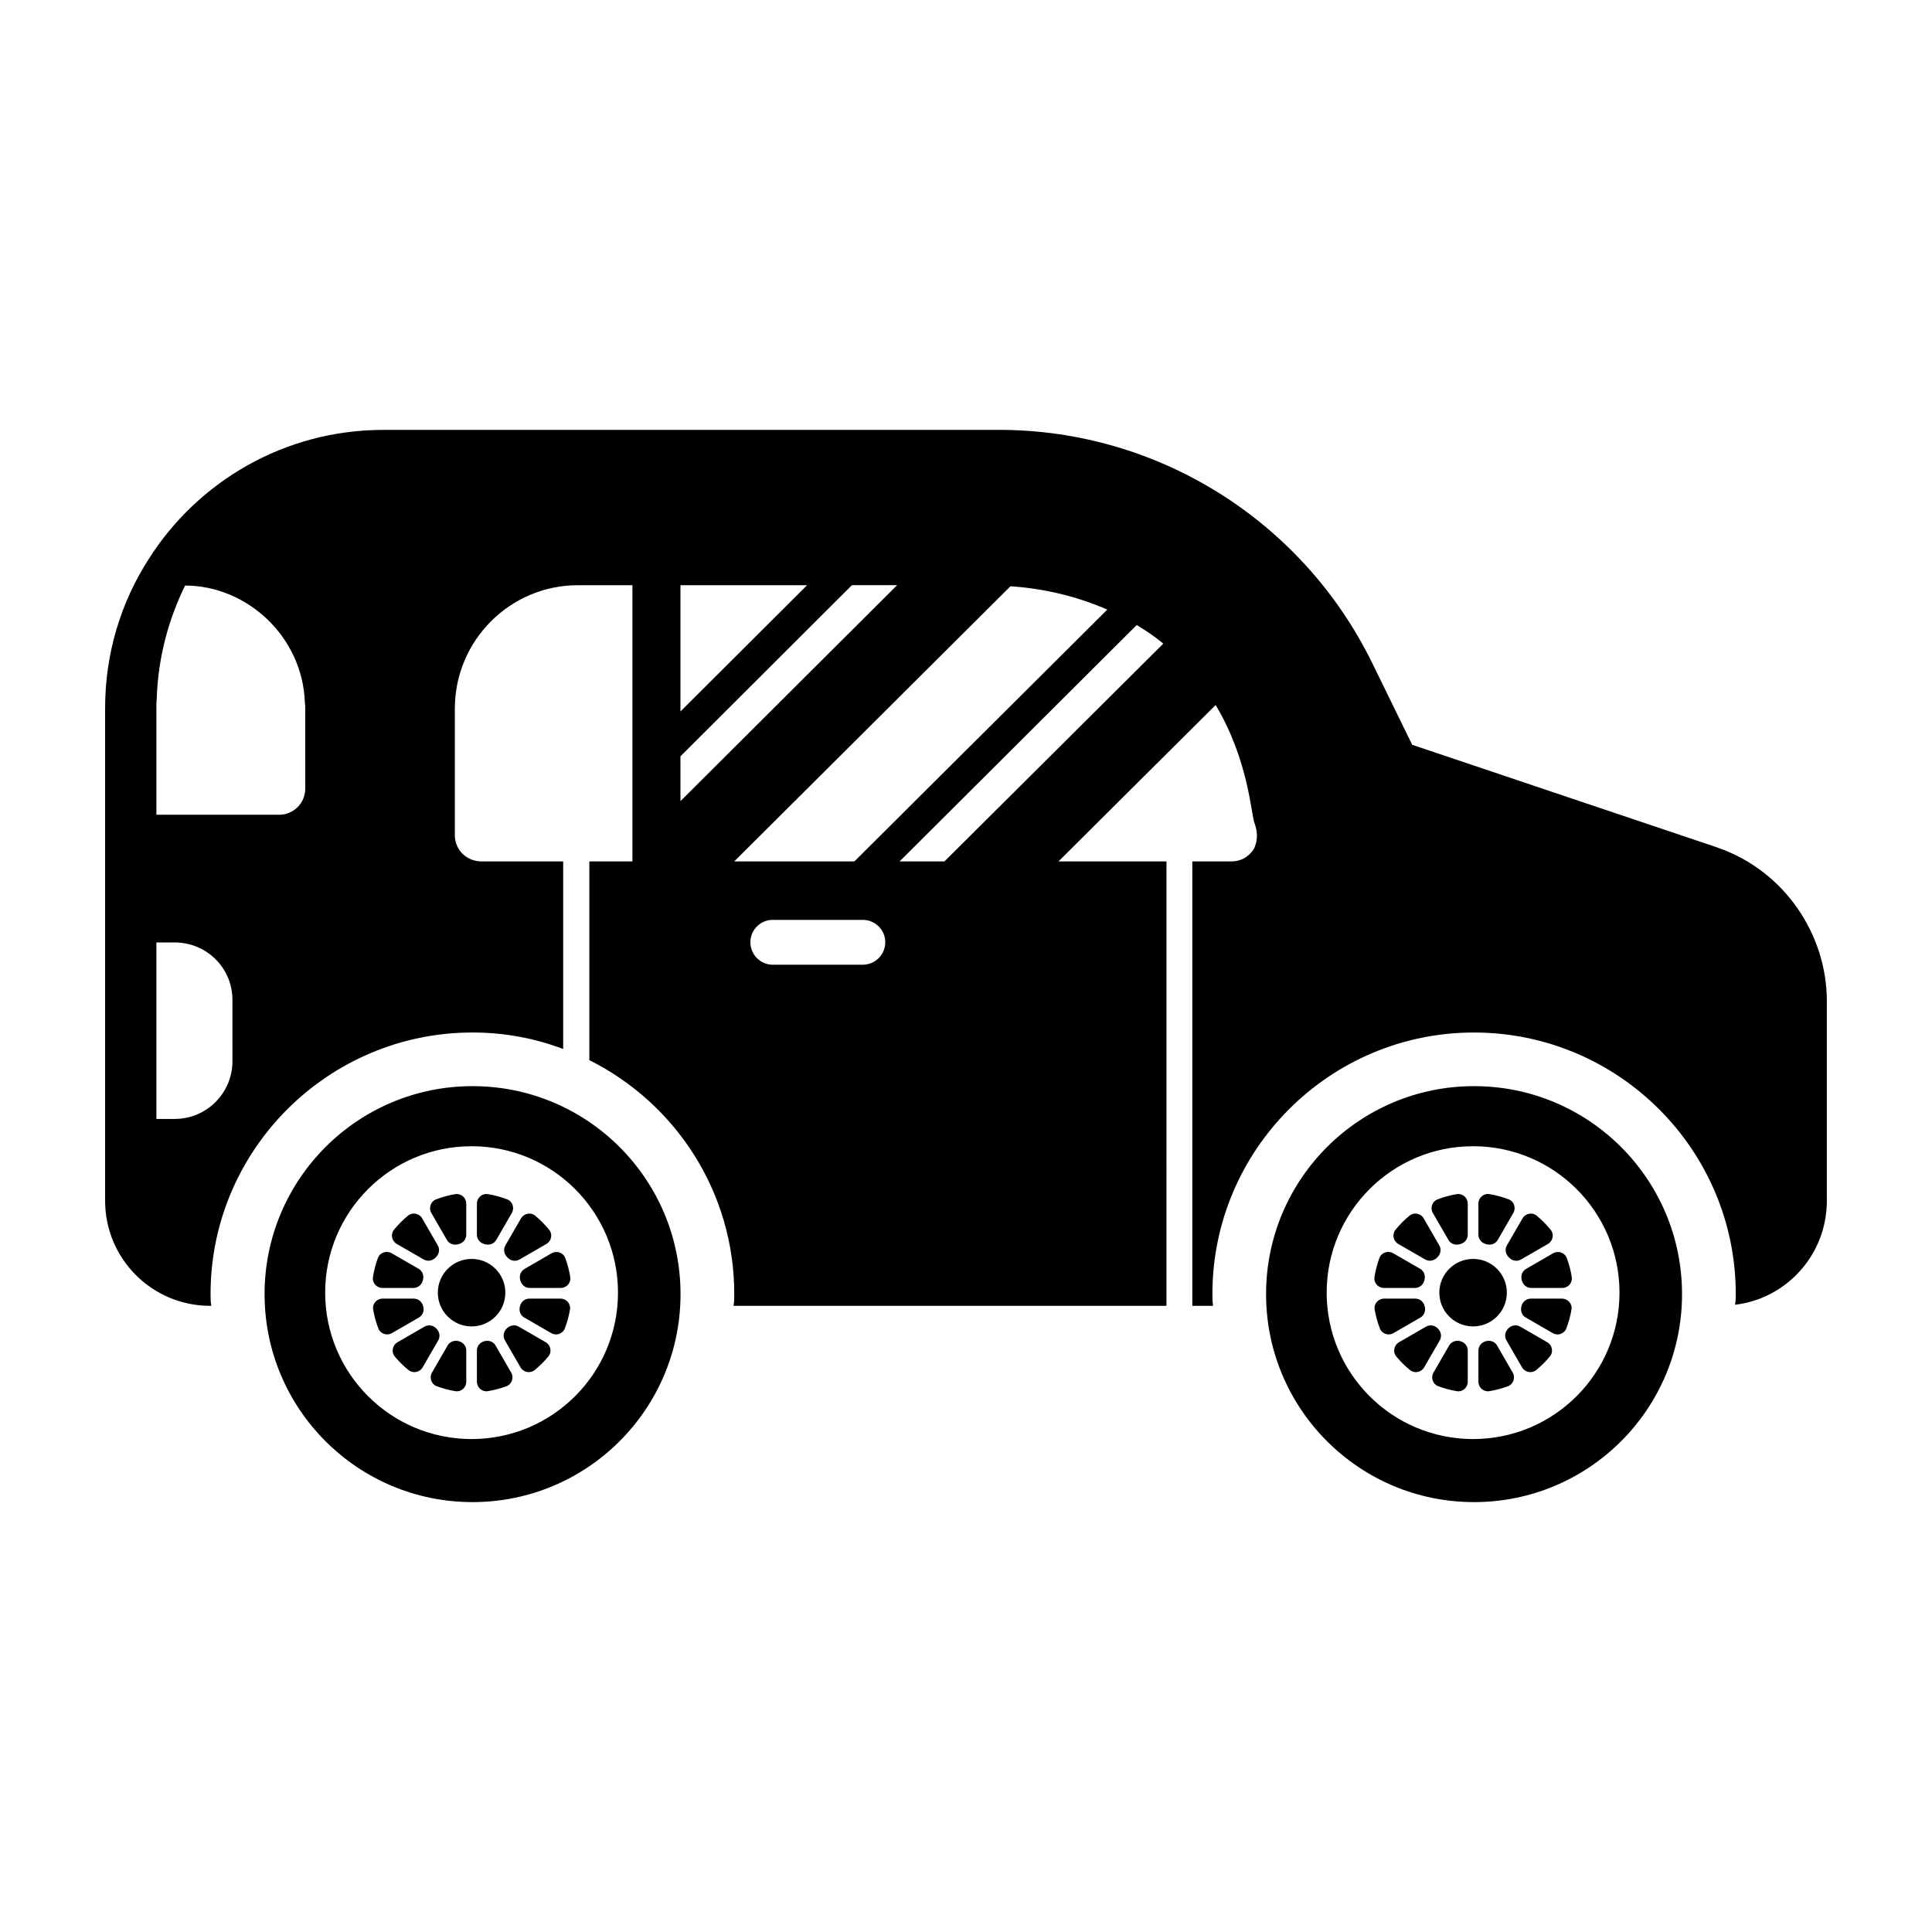
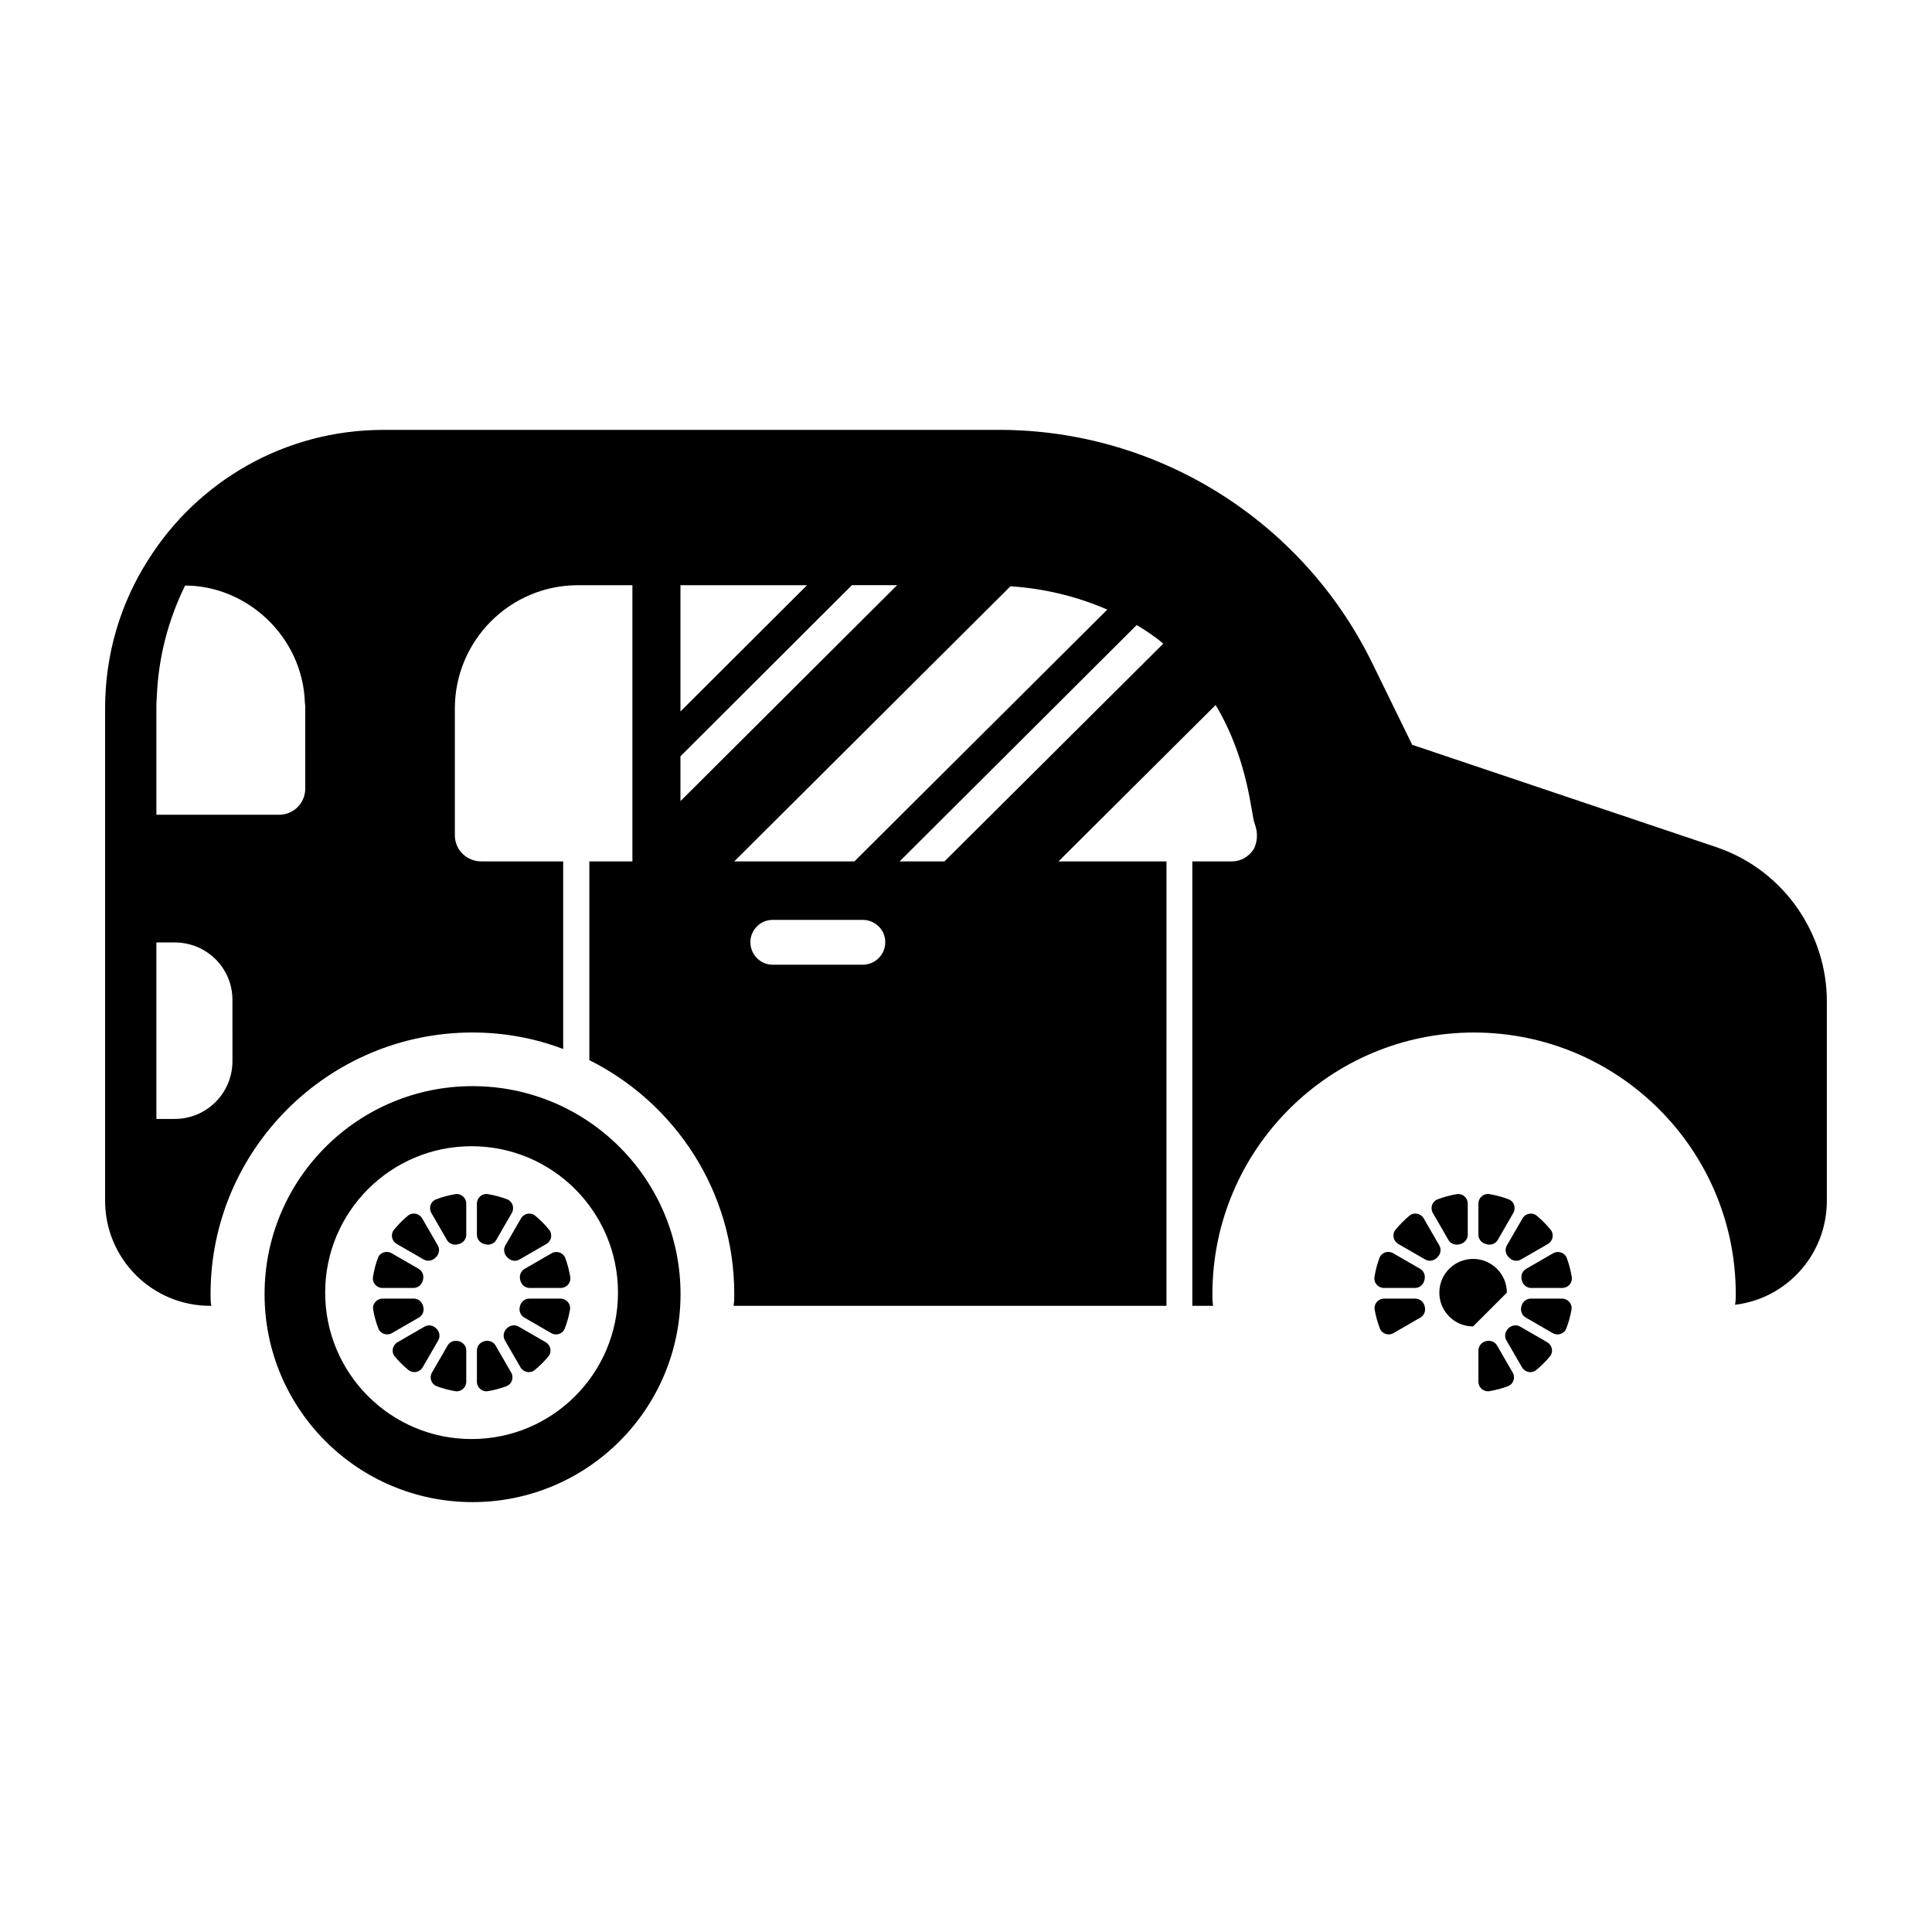
<svg xmlns="http://www.w3.org/2000/svg" fill="#000000" width="800px" height="800px" version="1.1" viewBox="144 144 512 512">
  <g>
    <path d="m269.23 431.84c-30.445 0-55.117 24.672-55.117 55.117 0 30.445 24.672 55.117 55.117 55.117 30.445 0 55.117-24.672 55.117-55.117 0-30.445-24.672-55.117-55.117-55.117zm-0.258 93.523c-21.434 0-38.801-17.371-38.801-38.801 0-21.434 17.367-38.801 38.801-38.801s38.801 17.371 38.801 38.801c0.004 21.434-17.367 38.801-38.801 38.801z" />
    <path d="m256.29 477.78c1.031 0.594 2.305 0.359 3.129-0.496 0.047-0.051 0.098-0.102 0.148-0.148 0.828-0.828 1.039-2.082 0.453-3.094l-4.141-7.164c-0.773-1.332-2.57-1.699-3.758-0.719-1.359 1.125-2.606 2.383-3.719 3.754-0.965 1.191-0.594 2.977 0.734 3.742z" />
    <path d="m262.44 472.6c0.59 1.023 1.801 1.457 2.941 1.145 0.07-0.02 0.145-0.039 0.215-0.059 1.141-0.297 1.969-1.277 1.969-2.457v-8.266c0-1.539-1.371-2.754-2.891-2.504-1.773 0.293-3.492 0.758-5.129 1.387-1.43 0.547-1.996 2.277-1.23 3.606z" />
    <path d="m272.35 473.68c0.07 0.02 0.145 0.039 0.215 0.059 1.141 0.32 2.356-0.113 2.949-1.141l4.125-7.156c0.762-1.324 0.195-3.055-1.23-3.602-1.637-0.629-3.356-1.094-5.133-1.387-1.52-0.25-2.891 0.965-2.891 2.504v8.27c0 1.172 0.824 2.156 1.965 2.453z" />
    <path d="m278.38 477.14c0.047 0.047 0.098 0.098 0.145 0.148 0.828 0.859 2.106 1.098 3.137 0.5l7.144-4.129c1.324-0.766 1.699-2.547 0.734-3.738-1.105-1.371-2.352-2.629-3.711-3.754-1.188-0.984-2.988-0.617-3.758 0.719l-4.141 7.164c-0.586 1.008-0.371 2.262 0.449 3.09z" />
    <path d="m265.59 499.43c-0.016-0.004-0.031-0.008-0.047-0.012-1.133-0.301-2.328 0.137-2.918 1.152l-4.148 7.176c-0.77 1.328-0.195 3.066 1.242 3.609 1.586 0.594 3.242 1.039 4.957 1.324 1.52 0.25 2.891-0.965 2.891-2.504v-8.281c0-1.184-0.832-2.168-1.977-2.465z" />
    <path d="m259.65 496.08c-0.02-0.02-0.039-0.035-0.059-0.055-0.832-0.82-2.082-1.035-3.094-0.449l-7.164 4.141c-1.336 0.773-1.703 2.574-0.715 3.762 1.098 1.316 2.32 2.527 3.648 3.609 1.188 0.969 2.977 0.598 3.742-0.73l4.129-7.144c0.598-1.027 0.363-2.301-0.488-3.133z" />
    <path d="m256.15 490.2c-0.008-0.039-0.02-0.074-0.031-0.113-0.305-1.129-1.285-1.941-2.453-1.941h-8.277c-1.543 0-2.762 1.383-2.5 2.902 0.297 1.738 0.762 3.414 1.379 5.016 0.551 1.426 2.277 1.988 3.598 1.223l7.144-4.125c1.035-0.594 1.465-1.812 1.141-2.961z" />
    <path d="m245.34 485.32h8.246c1.191 0 2.176-0.84 2.465-1.996 0.016-0.055 0.027-0.105 0.043-0.16 0.301-1.133-0.137-2.328-1.152-2.914l-7.172-4.141c-1.336-0.77-3.078-0.191-3.613 1.254-0.602 1.629-1.051 3.332-1.32 5.09-0.238 1.512 0.977 2.867 2.504 2.867z" />
    <path d="m275.33 500.57c-0.586-1.016-1.785-1.449-2.918-1.152-0.016 0.004-0.031 0.008-0.047 0.012-1.145 0.297-1.977 1.281-1.977 2.461v8.281c0 1.539 1.371 2.754 2.891 2.504 1.711-0.285 3.367-0.73 4.949-1.324 1.438-0.539 2.012-2.277 1.242-3.609z" />
    <path d="m281.44 495.56c-1.012-0.586-2.266-0.367-3.094 0.453-0.02 0.02-0.039 0.039-0.059 0.059-0.848 0.828-1.078 2.102-0.484 3.129l4.137 7.156c0.766 1.328 2.555 1.699 3.742 0.73 1.332-1.086 2.559-2.301 3.656-3.629 0.984-1.188 0.613-2.988-0.719-3.758z" />
    <path d="m292.55 488.15h-8.289c-1.168 0-2.144 0.812-2.449 1.941-0.008 0.031-0.02 0.066-0.027 0.098-0.324 1.148 0.105 2.371 1.137 2.965l7.152 4.137c1.324 0.766 3.051 0.203 3.602-1.223 0.617-1.602 1.082-3.277 1.379-5.016 0.258-1.523-0.957-2.902-2.504-2.902z" />
    <path d="m290.18 476.13-7.172 4.144c-1.012 0.586-1.449 1.773-1.152 2.902 0.012 0.051 0.027 0.098 0.039 0.148 0.289 1.156 1.273 1.996 2.465 1.996h8.258c1.531 0 2.746-1.359 2.508-2.871-0.273-1.754-0.727-3.453-1.332-5.074-0.539-1.438-2.281-2.016-3.613-1.246z" />
-     <path d="m277.92 486.57c0-4.941-4.004-8.945-8.945-8.945s-8.945 4.004-8.945 8.945 4.004 8.945 8.945 8.945 8.945-4.004 8.945-8.945z" />
-     <path d="m534.64 431.84c-30.445 0-55.117 24.672-55.117 55.117 0 30.445 24.672 55.117 55.117 55.117s55.117-24.672 55.117-55.117c0-30.445-24.672-55.117-55.117-55.117zm-0.258 93.523c-21.434 0-38.801-17.371-38.801-38.801 0-21.434 17.371-38.801 38.801-38.801 21.434 0 38.801 17.371 38.801 38.801 0 21.434-17.367 38.801-38.801 38.801z" />
    <path d="m521.7 477.78c1.031 0.594 2.305 0.359 3.129-0.496 0.047-0.051 0.098-0.102 0.148-0.148 0.828-0.828 1.039-2.082 0.453-3.094l-4.137-7.164c-0.773-1.332-2.57-1.699-3.758-0.719-1.359 1.125-2.609 2.383-3.723 3.754-0.965 1.191-0.59 2.977 0.734 3.742z" />
    <path d="m527.85 472.6c0.59 1.023 1.801 1.457 2.938 1.145 0.07-0.02 0.145-0.039 0.215-0.059 1.141-0.297 1.969-1.277 1.969-2.457v-8.266c0-1.539-1.371-2.754-2.891-2.504-1.777 0.293-3.492 0.758-5.129 1.387-1.43 0.547-1.996 2.277-1.23 3.606z" />
    <path d="m537.76 473.68c0.07 0.016 0.141 0.035 0.215 0.055 1.141 0.32 2.356-0.113 2.949-1.141l4.125-7.156c0.762-1.324 0.195-3.055-1.23-3.602-1.637-0.629-3.352-1.094-5.133-1.387-1.52-0.25-2.891 0.965-2.891 2.504v8.27c0 1.176 0.824 2.16 1.965 2.457z" />
    <path d="m543.79 477.14c0.047 0.047 0.098 0.098 0.145 0.148 0.828 0.859 2.106 1.098 3.137 0.5l7.144-4.129c1.324-0.766 1.699-2.547 0.734-3.738-1.105-1.371-2.352-2.629-3.711-3.754-1.188-0.984-2.988-0.617-3.758 0.719l-4.141 7.164c-0.586 1.008-0.375 2.262 0.449 3.09z" />
-     <path d="m531 499.43c-0.016-0.004-0.031-0.008-0.047-0.012-1.133-0.301-2.328 0.137-2.918 1.152l-4.148 7.176c-0.77 1.328-0.195 3.066 1.242 3.609 1.586 0.594 3.242 1.039 4.957 1.324 1.52 0.25 2.887-0.965 2.887-2.504v-8.281c0.004-1.184-0.828-2.168-1.973-2.465z" />
-     <path d="m525.06 496.08c-0.02-0.02-0.039-0.035-0.059-0.055-0.832-0.82-2.082-1.035-3.094-0.449l-7.164 4.141c-1.336 0.773-1.703 2.574-0.715 3.762 1.098 1.316 2.32 2.527 3.648 3.609 1.188 0.969 2.977 0.598 3.742-0.73l4.129-7.144c0.598-1.027 0.363-2.301-0.488-3.133z" />
    <path d="m521.56 490.2c-0.012-0.039-0.02-0.074-0.031-0.113-0.305-1.129-1.285-1.941-2.449-1.941h-8.277c-1.543 0-2.762 1.383-2.5 2.902 0.297 1.738 0.762 3.414 1.379 5.016 0.551 1.426 2.277 1.988 3.602 1.223l7.141-4.125c1.031-0.594 1.461-1.812 1.137-2.961z" />
    <path d="m510.75 485.32h8.246c1.188 0 2.176-0.84 2.465-1.996 0.016-0.055 0.027-0.105 0.043-0.16 0.301-1.133-0.137-2.328-1.152-2.914l-7.172-4.141c-1.336-0.77-3.078-0.191-3.613 1.254-0.602 1.629-1.051 3.332-1.32 5.09-0.238 1.512 0.977 2.867 2.504 2.867z" />
    <path d="m540.74 500.57c-0.586-1.016-1.785-1.449-2.918-1.152-0.016 0.004-0.031 0.008-0.047 0.012-1.145 0.297-1.977 1.281-1.977 2.461v8.281c0 1.539 1.371 2.754 2.891 2.504 1.715-0.285 3.367-0.73 4.949-1.324 1.438-0.539 2.012-2.277 1.242-3.609z" />
    <path d="m546.85 495.56c-1.012-0.586-2.266-0.367-3.094 0.453-0.02 0.02-0.039 0.039-0.059 0.059-0.848 0.828-1.078 2.102-0.484 3.129l4.137 7.156c0.766 1.328 2.555 1.699 3.742 0.73 1.332-1.086 2.559-2.301 3.656-3.629 0.984-1.188 0.613-2.988-0.719-3.758z" />
    <path d="m557.96 488.15h-8.293c-1.168 0-2.144 0.812-2.449 1.941-0.008 0.031-0.02 0.066-0.027 0.098-0.324 1.148 0.105 2.371 1.137 2.965l7.152 4.137c1.324 0.766 3.051 0.203 3.602-1.223 0.617-1.602 1.082-3.277 1.379-5.016 0.262-1.523-0.957-2.902-2.5-2.902z" />
    <path d="m555.59 476.13-7.172 4.144c-1.012 0.586-1.449 1.773-1.152 2.902 0.012 0.051 0.027 0.098 0.039 0.148 0.289 1.156 1.273 1.996 2.465 1.996h8.258c1.531 0 2.742-1.359 2.508-2.871-0.273-1.754-0.723-3.453-1.328-5.074-0.547-1.438-2.285-2.016-3.617-1.246z" />
-     <path d="m543.33 486.57c0-4.941-4.004-8.945-8.945-8.945-4.941 0-8.945 4.004-8.945 8.945s4.004 8.945 8.945 8.945c4.941 0 8.945-4.004 8.945-8.945z" />
+     <path d="m543.33 486.57c0-4.941-4.004-8.945-8.945-8.945-4.941 0-8.945 4.004-8.945 8.945s4.004 8.945 8.945 8.945z" />
    <path d="m599.05 368.57-80.801-27.188-10.645-21.77c-18.535-37.738-56.848-61.695-98.863-61.695l-163.12 0.008c-26.234 0-49.242 13.688-62.266 34.316-7.32 11.406-11.5 24.902-11.5 39.445v130.52c0 15.398 12.453 27.852 27.852 27.852h0.285c-0.191-1.047-0.191-2.09-0.191-3.137 0-38.215 31.18-69.297 69.395-69.297 8.461 0 16.539 1.52 24.051 4.371v-49.715h-21.672c-3.898 0-7.035-3.043-7.035-6.938v-33.555c0-18.062 14.641-32.699 32.605-32.699h14.449v73.195h-11.41v52.664c22.812 11.406 38.402 34.887 38.402 61.977 0 1.047 0 2.09-0.191 3.137h114.73l0.004-117.78h-28.613l41.637-41.445c8.84 14.734 9.41 29.371 10.363 31.465 0.949 2.566 0.57 4.656 0.094 5.894-0.094 0.379-0.285 0.664-0.379 0.855-0.668 1.047-2.473 3.231-5.894 3.231h-10.359v117.78h5.512c-0.188-1.047-0.188-2.09-0.188-3.137 0-38.215 31.082-69.297 69.297-69.297 38.309 0 69.395 31.082 69.395 69.297 0 0.949 0 1.902-0.191 2.852 13.684-1.617 24.332-13.309 24.332-27.57v-52.949c0-17.18-10.809-34.387-29.09-40.684zm-393.45 56.656c0 8.461-6.844 15.305-15.305 15.305h-4.852v-46.77h4.848c8.461 0 15.305 6.75 15.305 15.211zm19.297-72.246c0 3.898-3.137 6.941-6.938 6.941h-32.516v-28.234c0-0.949 0-1.805 0.094-2.66 0.379-10.742 3.043-20.723 7.512-29.848 16.352 0 31.18 13.5 31.75 31.086 0.094 0.477 0.094 0.949 0.094 1.52zm99.43-53.895h33.555l-33.555 33.461zm0 57.223v-11.883l45.438-45.344h11.977zm87.453-56.938c8.84 0.57 17.586 2.66 25.664 6.18l-67.016 66.73h-31.844zm-39.164 100.29h-23.859c-3.231 0-5.894-2.66-5.894-5.988 0-3.231 2.66-5.894 5.894-5.894h23.859c3.328 0 5.988 2.66 5.988 5.894 0 3.328-2.66 5.988-5.988 5.988zm21.672-27.375h-11.883l62.836-62.645c2.473 1.52 4.848 3.039 7.035 4.941z" />
  </g>
</svg>